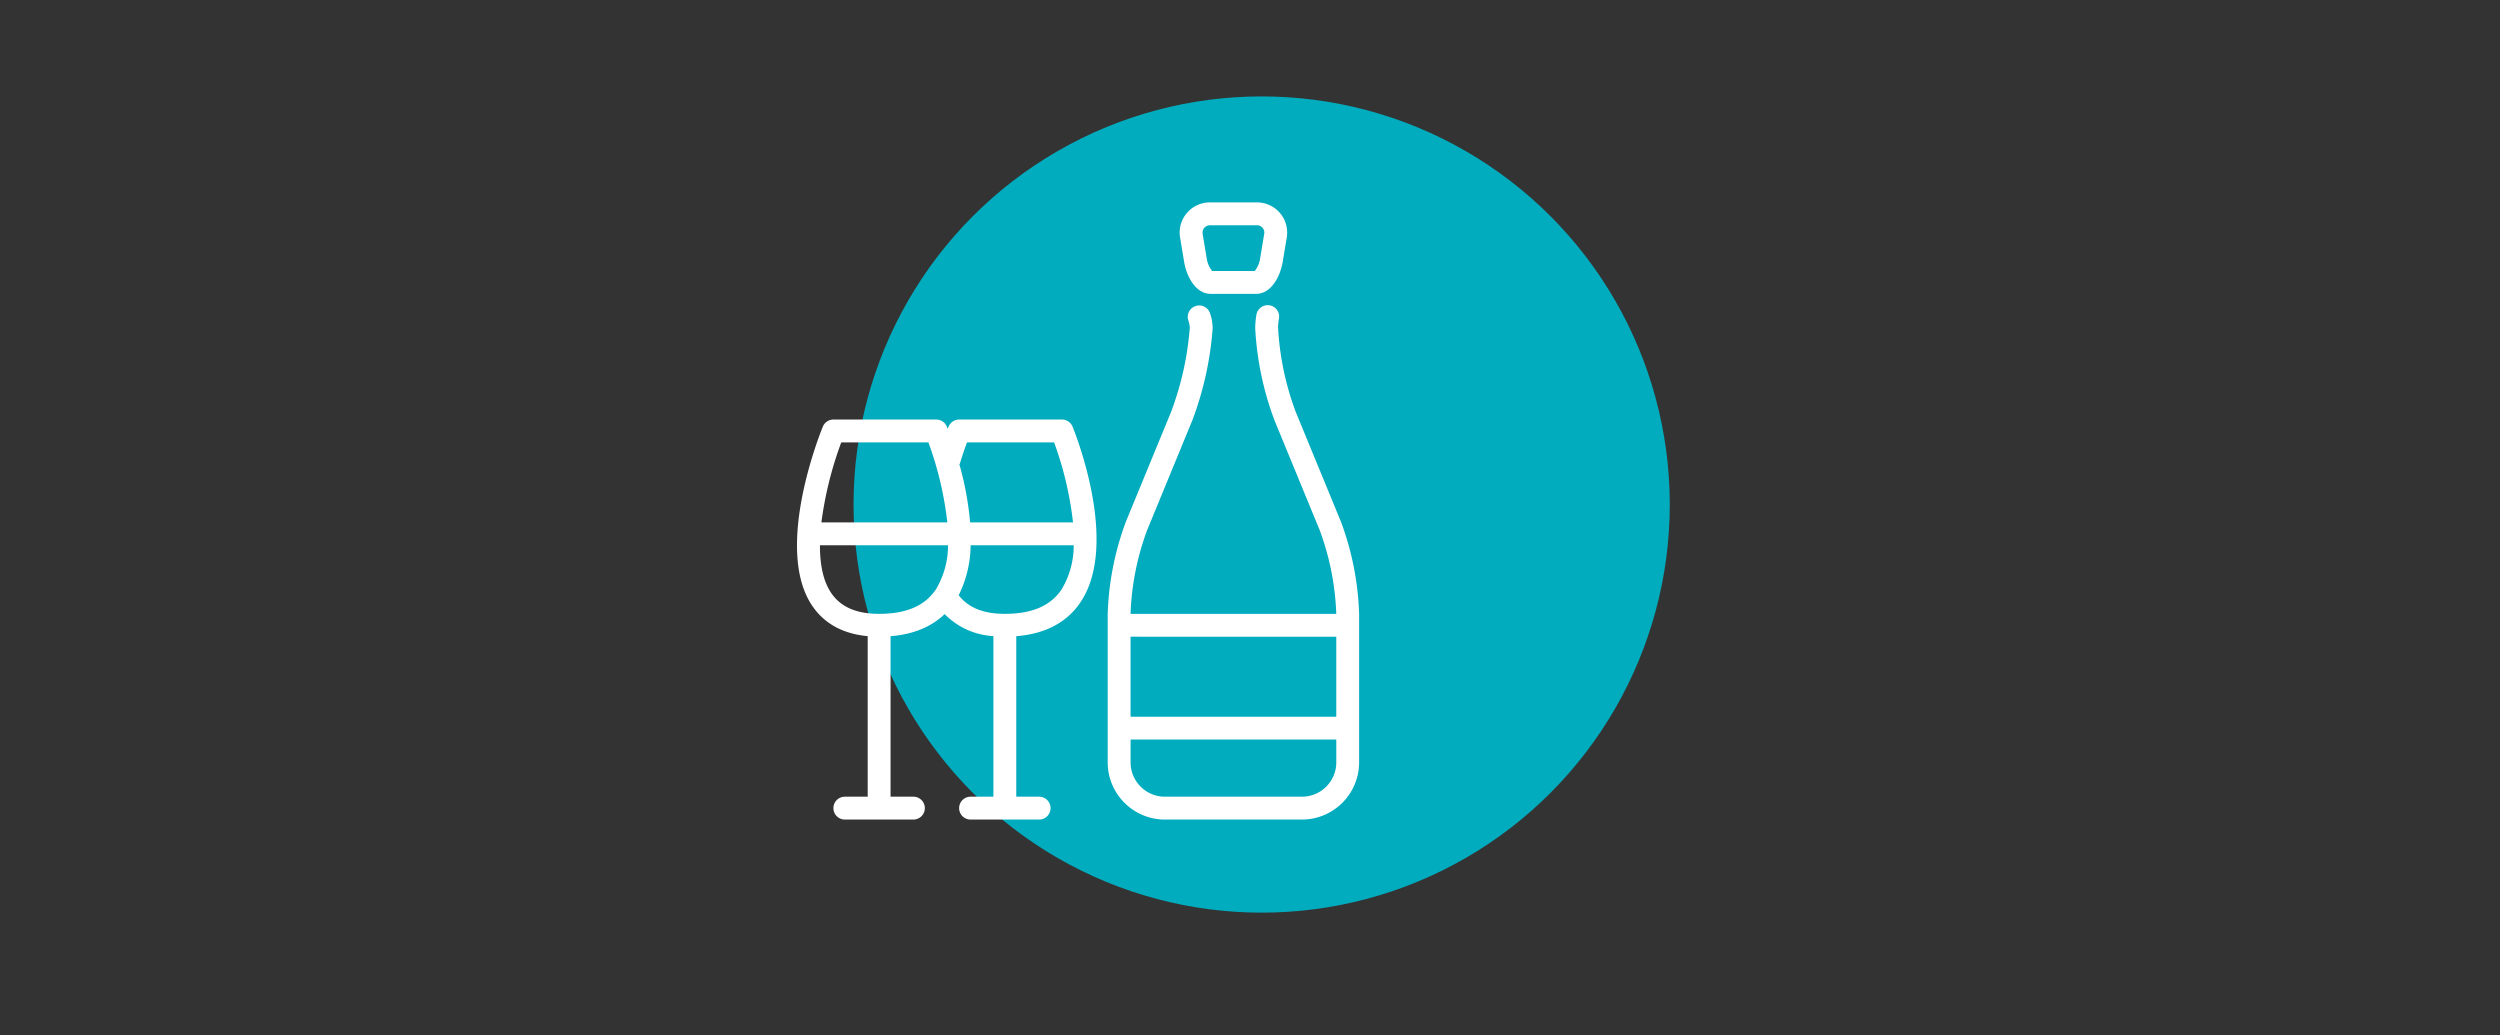
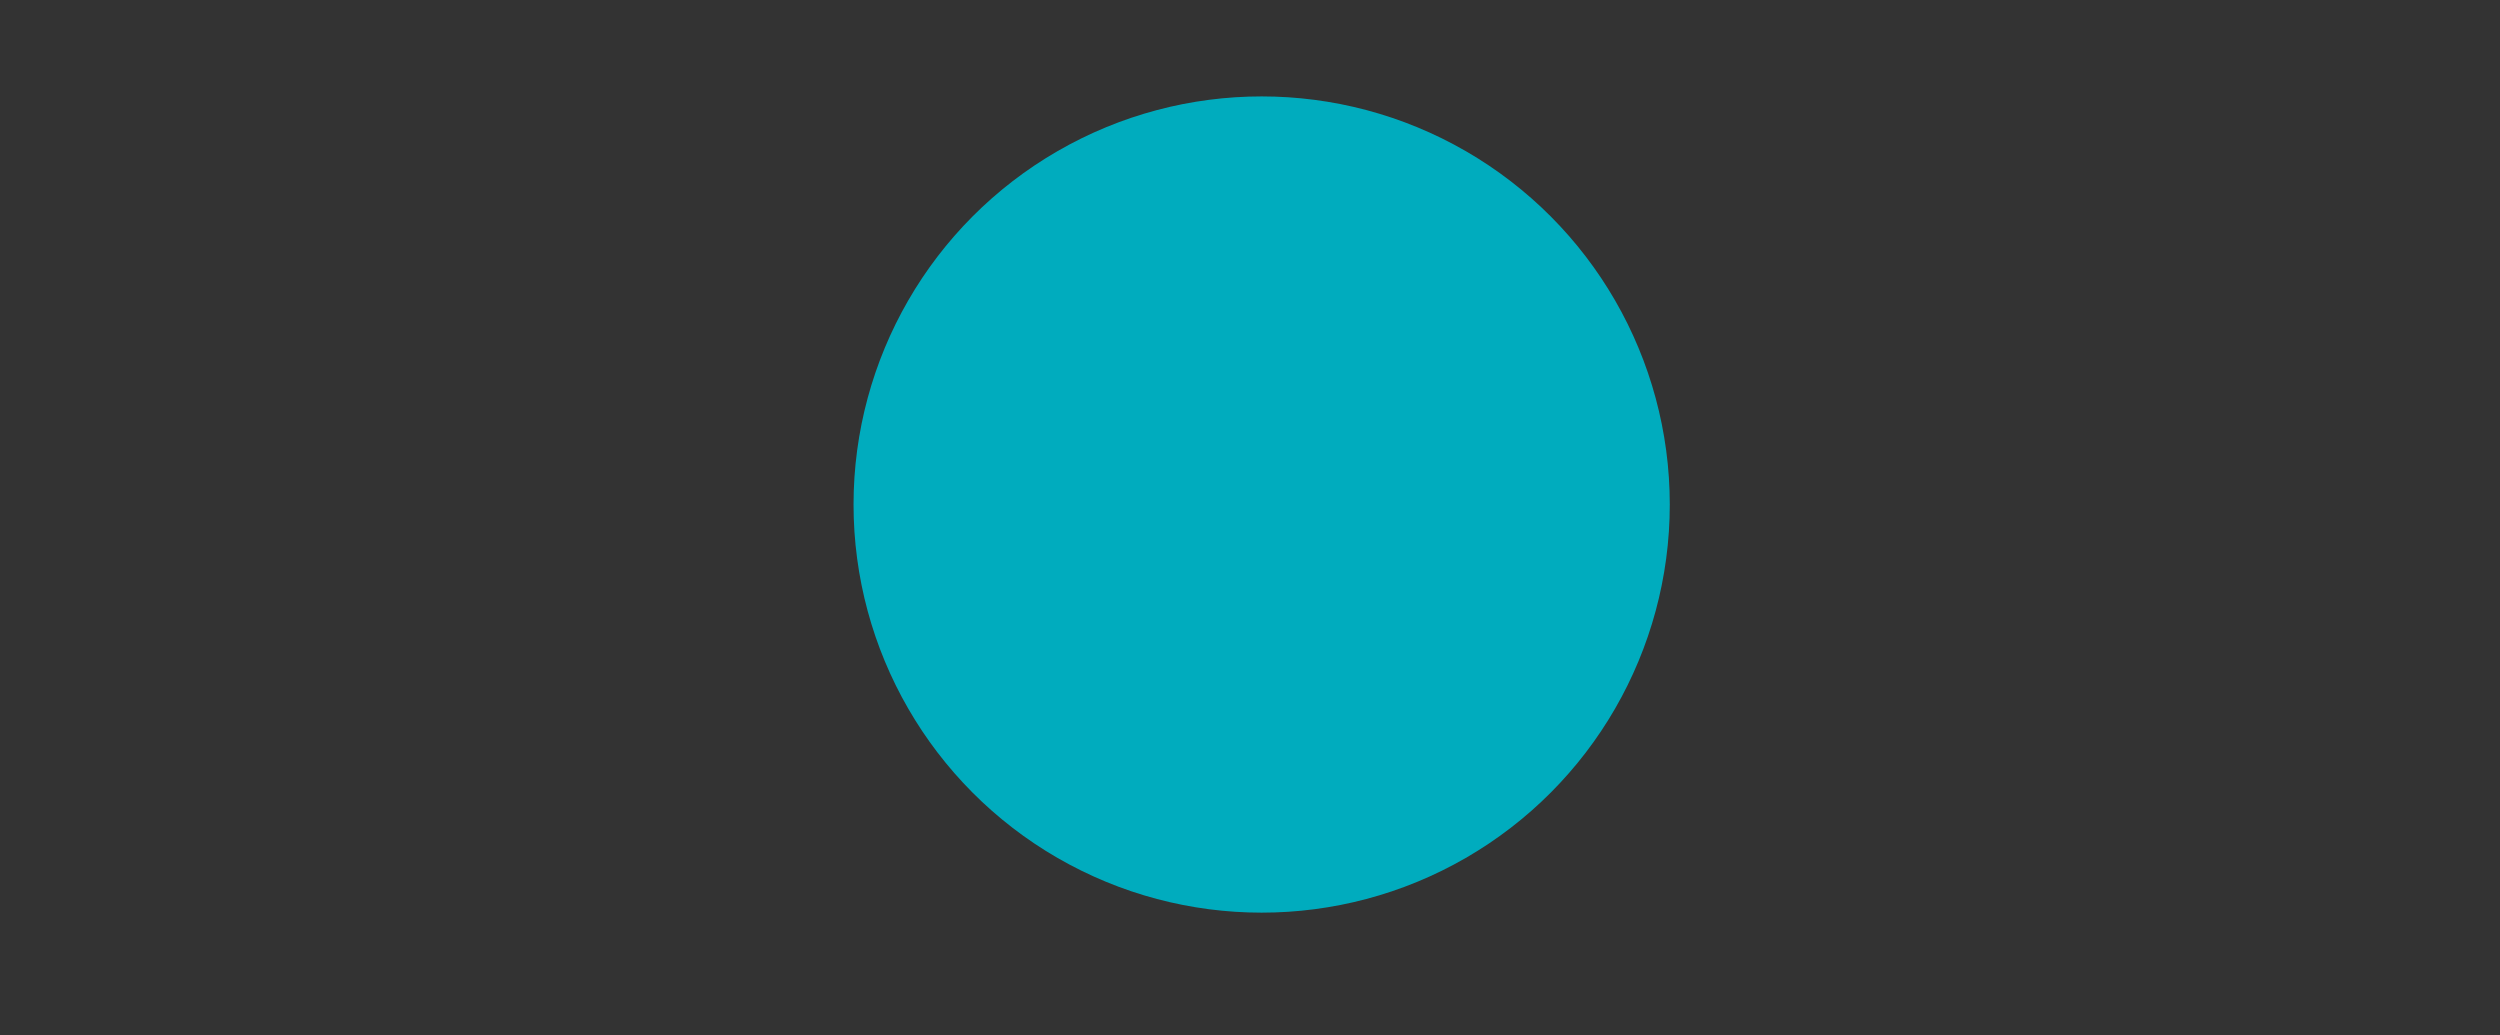
<svg xmlns="http://www.w3.org/2000/svg" width="536" height="222" viewBox="0 0 536 222">
  <rect x="0" y="0" width="536" height="222" fill="#333333" stroke="none" />
  <g id="Gruppe_789" data-name="Gruppe 789" transform="translate(-1244 -1915)">
    <g id="Gruppe_783" data-name="Gruppe 783">
      <g id="Gruppe_788" data-name="Gruppe 788">
        <circle id="Ellipse_18" data-name="Ellipse 18" cx="87.5" cy="87.5" r="87.5" transform="translate(1427 1935.672)" fill="#00acbe" />
        <g id="Gruppe_425" data-name="Gruppe 425" transform="translate(629.062 1232.396)">
-           <path id="Pfad_326" data-name="Pfad 326" d="M842.628,745H820.575a2.453,2.453,0,0,0-2.266,1.517c-.01.024-.078.193-.184.463-.093-.24-.157-.4-.184-.463A2.452,2.452,0,0,0,815.674,745H793.622a2.449,2.449,0,0,0-2.266,1.517c-.436,1.058-10.563,26.032-2.321,38.345,2.592,3.869,6.6,6.074,11.938,6.579V825.86h-4.9a2.45,2.45,0,1,0,0,4.9h14.7a2.45,2.45,0,1,0,0-4.9h-4.9v-34.41c4.864-.389,8.735-1.992,11.595-4.744a15.834,15.834,0,0,0,10.458,4.729V825.86h-4.9a2.45,2.45,0,1,0,0,4.9h14.7a2.45,2.45,0,1,0,0-4.9h-4.9v-34.41c6.226-.5,10.862-2.943,13.783-7.3,8.434-12.6-1.3-36.613-1.715-37.629A2.452,2.452,0,0,0,842.628,745Zm-21.886,9.409c.581-1.887,1.127-3.448,1.517-4.509h18.679a73.656,73.656,0,0,1,4.055,17.152H822.935a67.88,67.88,0,0,0-2.3-12.438A2.109,2.109,0,0,0,820.742,754.409ZM795.3,749.9h18.689a73.647,73.647,0,0,1,4.055,17.152h-27A78.439,78.439,0,0,1,795.3,749.9Zm8.128,36.755c-4.9,0-8.275-1.478-10.313-4.521-1.752-2.615-2.392-6.241-2.382-10.181h27.4a.477.477,0,0,0,.056-.012,18.224,18.224,0,0,1-2.6,9.48C813.222,784.945,809.245,786.655,803.423,786.655Zm26.953,0c-4.6,0-7.836-1.316-9.9-3.989a24.569,24.569,0,0,0,2.558-10.713h22.046a.477.477,0,0,0,.056-.012,18.224,18.224,0,0,1-2.6,9.48C840.175,784.945,836.2,786.655,830.376,786.655Z" transform="translate(0 27.556)" fill="#fff" />
-           <path id="Pfad_327" data-name="Pfad 327" d="M820.239,738.72c.551,3.315,2.56,6.883,5.672,6.883h9.8c3.109,0,5.121-3.568,5.672-6.883l.838-5.033a6.472,6.472,0,0,0-6.51-7.687h-9.8a6.472,6.472,0,0,0-6.51,7.687Zm4.318-7.265a1.732,1.732,0,0,1,1.355-.554h9.8a1.585,1.585,0,0,1,1.678,1.982l-.838,5.033a5.706,5.706,0,0,1-1.169,2.786H826.24a5.708,5.708,0,0,1-1.169-2.786l-.838-5.033A1.732,1.732,0,0,1,824.557,731.455Z" transform="translate(48.571)" fill="#fff" />
-           <path id="Pfad_328" data-name="Pfad 328" d="M862.989,781.364,853.3,757.831a61.023,61.023,0,0,1-3.771-17.971,12.547,12.547,0,0,1,.189-2.007,2.449,2.449,0,1,0-4.832-.8,16.675,16.675,0,0,0-.257,2.909,65.955,65.955,0,0,0,4.141,19.74l9.686,23.533a57.16,57.16,0,0,1,3.548,17.929H817.9a57.165,57.165,0,0,1,3.548-17.929l9.686-23.533a70.264,70.264,0,0,0,4.362-19.674,9.805,9.805,0,0,0-.571-3.347,2.449,2.449,0,0,0-4.646,1.549,5.827,5.827,0,0,1,.321,1.576,65.456,65.456,0,0,1-4,18.03l-9.686,23.533A62.023,62.023,0,0,0,813,801.16v31.854a12.265,12.265,0,0,0,12.252,12.252h29.4a12.265,12.265,0,0,0,12.252-12.252V801.16A62.024,62.024,0,0,0,862.989,781.364Zm-.983,24.7v17.152H817.9V806.06Zm-7.351,34.3h-29.4a7.36,7.36,0,0,1-7.351-7.351v-4.9h44.106v4.9A7.36,7.36,0,0,1,854.655,840.365Z" transform="translate(39.429 13.052)" fill="#fff" />
-         </g>
+           </g>
      </g>
    </g>
    <g id="Gruppe_787" data-name="Gruppe 787" transform="translate(414)">
      <g id="Gruppe_785" data-name="Gruppe 785" transform="translate(690)">
-         <rect id="Rechteck_104" data-name="Rechteck 104" width="536" height="222" transform="translate(140 1915)" fill="none" />
-       </g>
+         </g>
    </g>
  </g>
</svg>